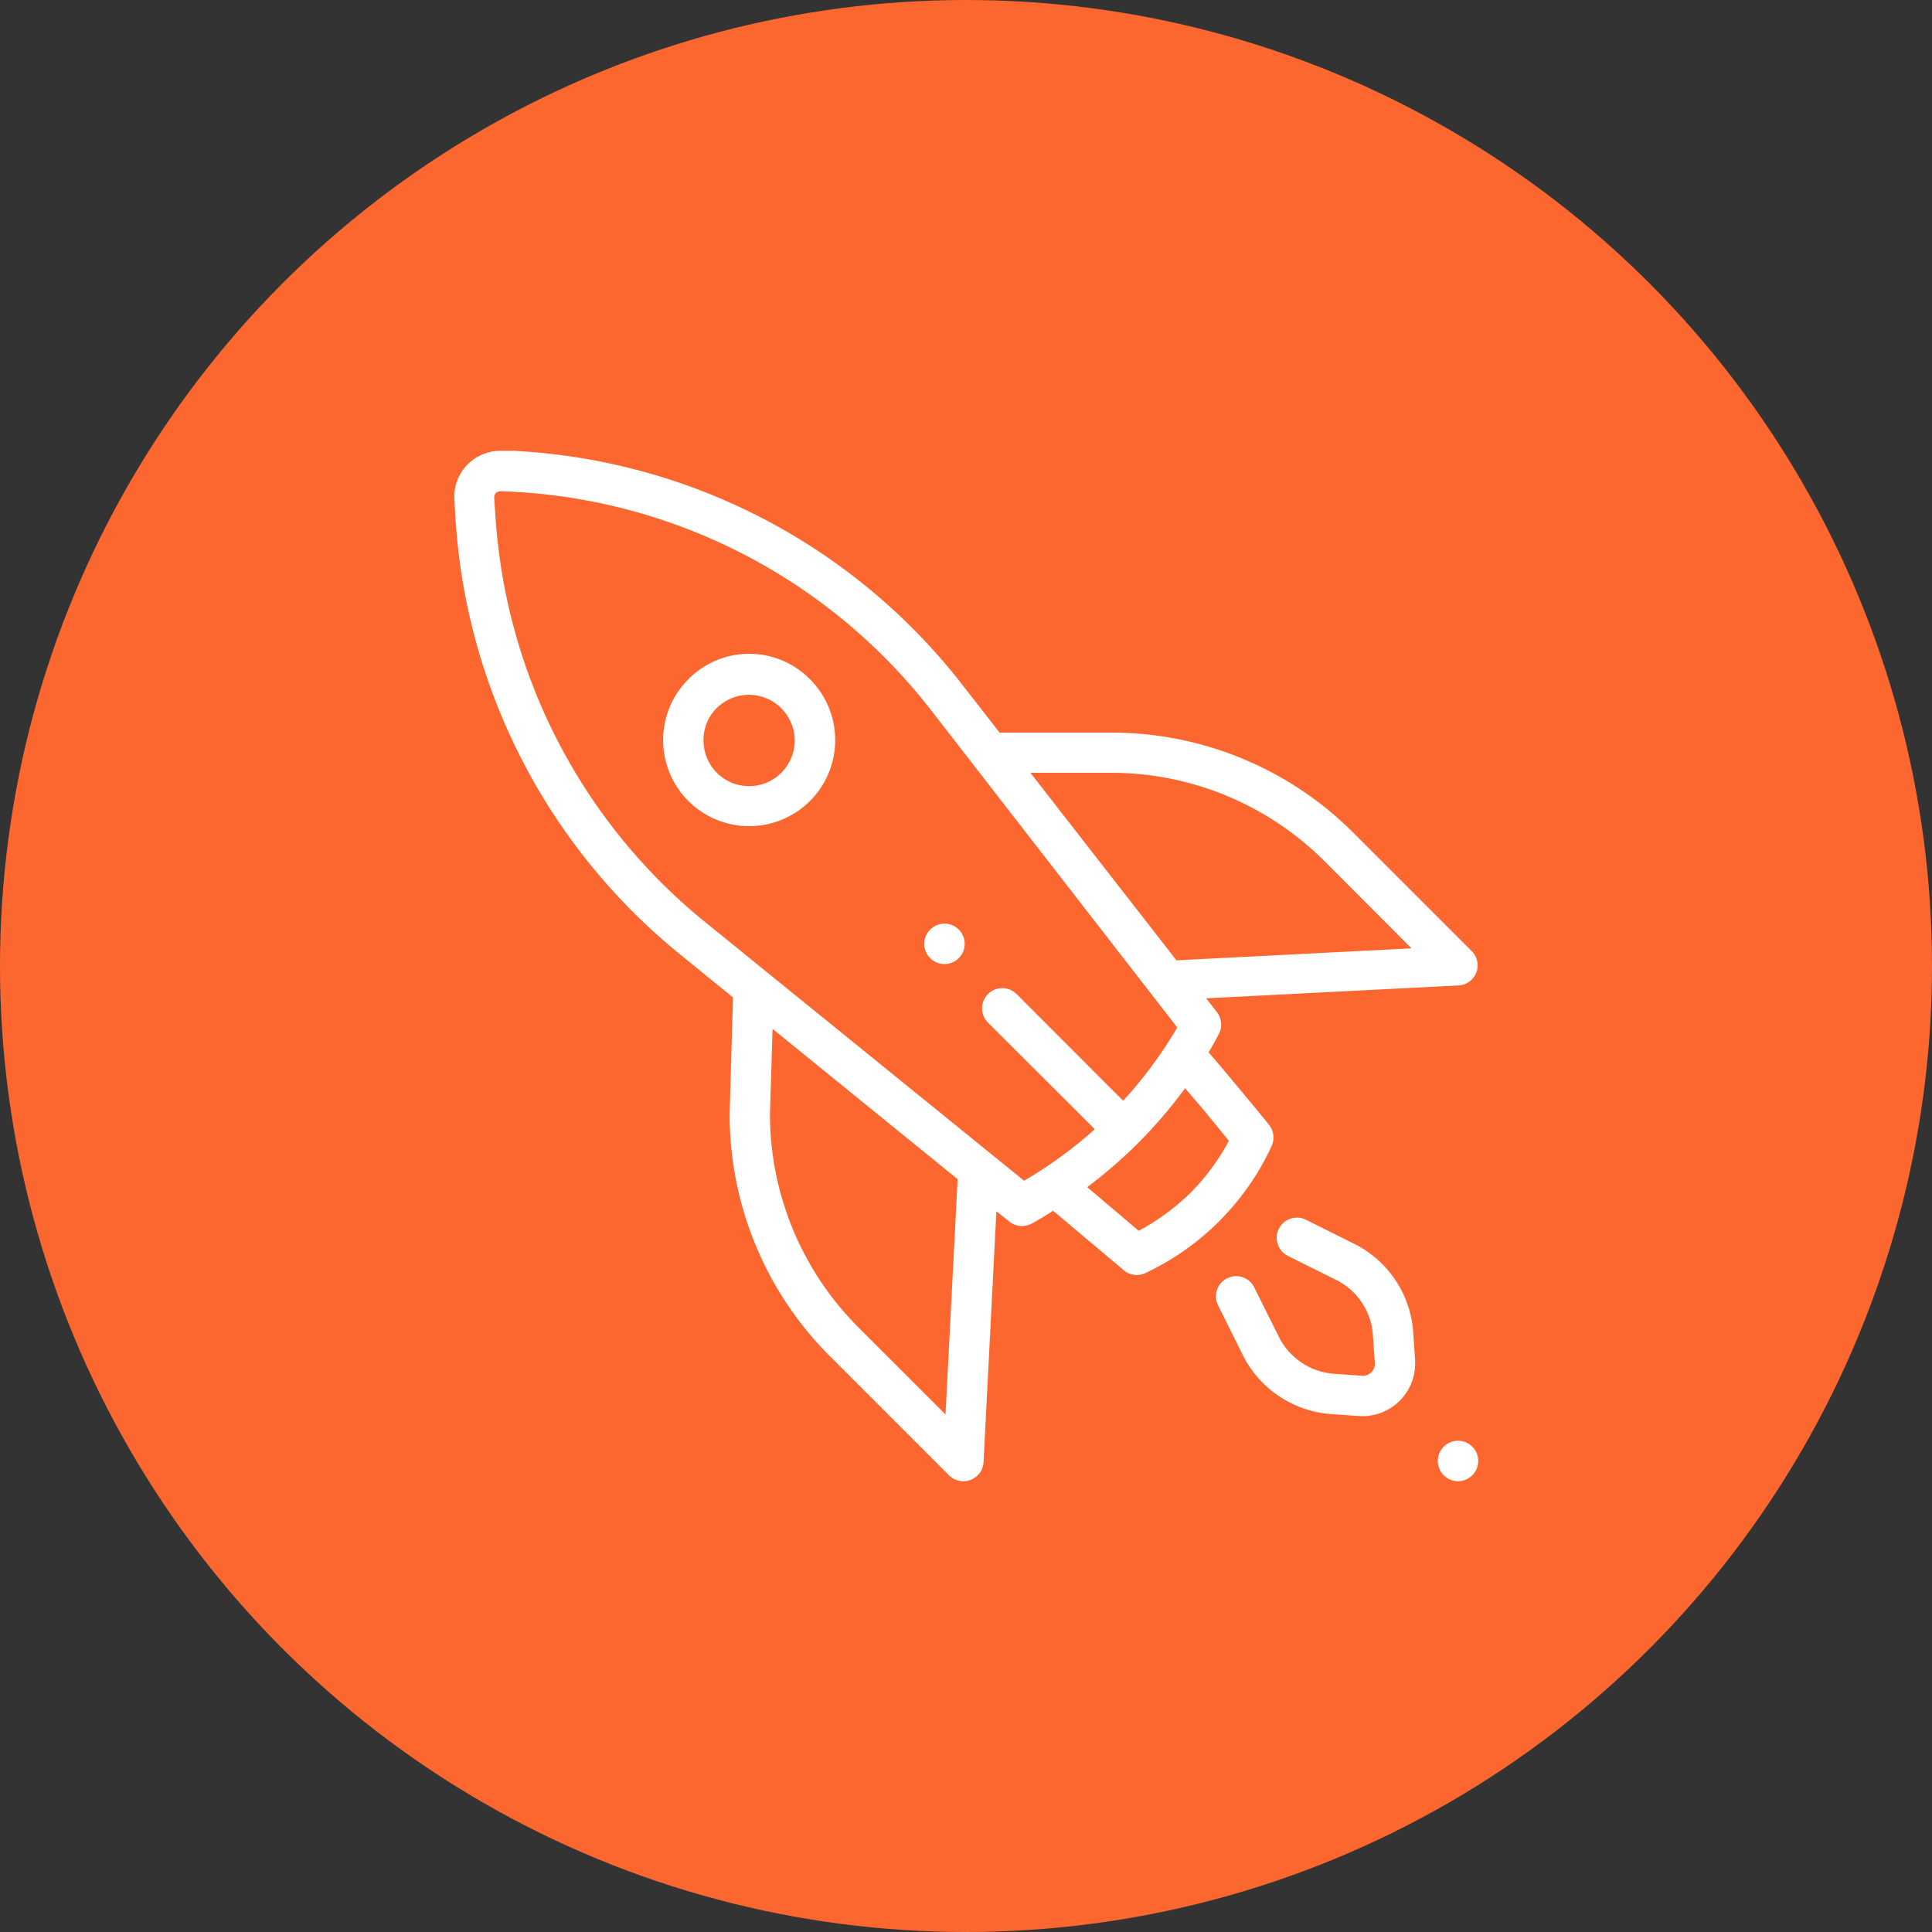
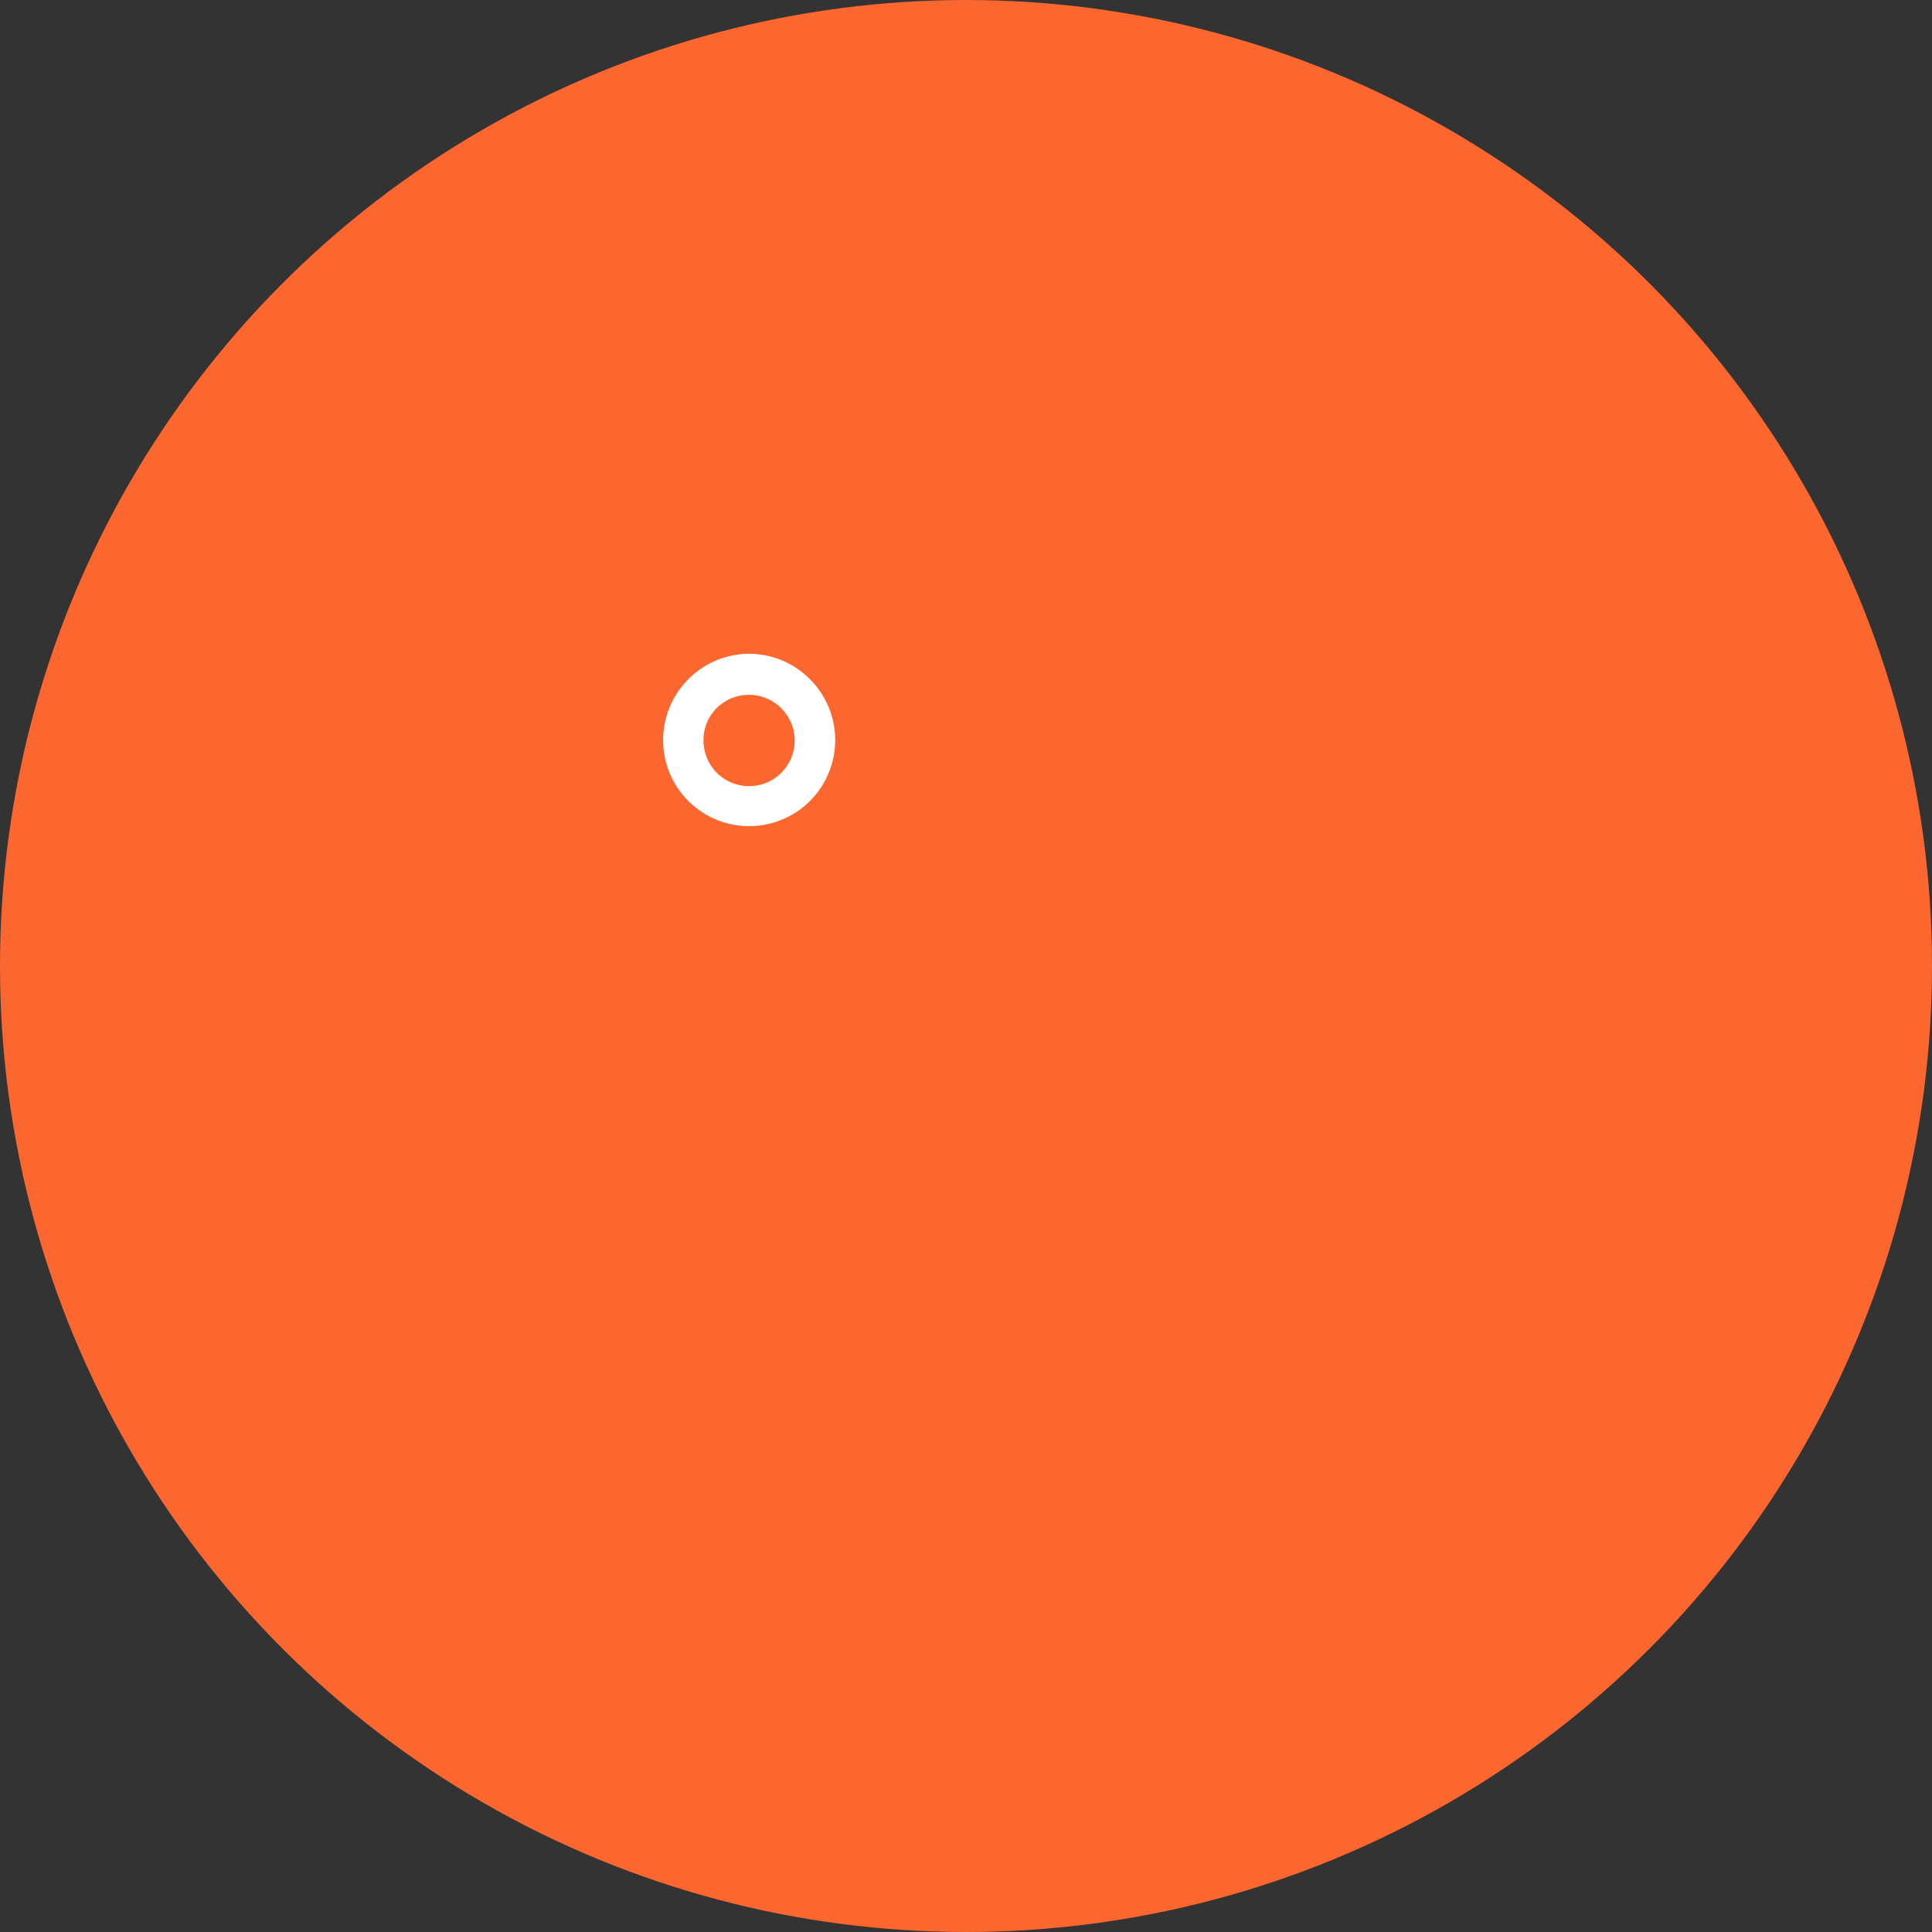
<svg xmlns="http://www.w3.org/2000/svg" viewBox="0 0 150 150">
  <rect x="0" y="0" width="150" height="150" fill="#333333" stroke="none" />
  <defs>
    <style>.cls-1{fill:#fc672f;}.cls-2{fill:#fff;}</style>
  </defs>
  <title>1</title>
  <g id="Слой_1" data-name="Слой 1">
    <circle class="cls-1" cx="75" cy="75" r="75" />
  </g>
  <g id="Слой_2" data-name="Слой 2">
-     <circle class="cls-2" cx="113.2" cy="113.43" r="1.57" />
-     <circle class="cls-2" cx="73.33" cy="73.28" r="1.57" />
    <path class="cls-2" d="M53.44,52.74a6.68,6.68,0,1,0,9.45,0A6.63,6.63,0,0,0,53.44,52.74ZM60.67,55a3.54,3.54,0,1,1-6.05,2.5,3.48,3.48,0,0,1,1-2.5A3.55,3.55,0,0,1,60.67,55Z" />
-     <path class="cls-2" d="M99.29,95.4a1.58,1.58,0,0,0,.7,2.11l3.76,1.87a5.15,5.15,0,0,1,2.84,4.26l.15,2.17a.93.93,0,0,1-1,1l-2.17-.15a5.21,5.21,0,0,1-4.27-2.85l-1.87-3.75a1.57,1.57,0,1,0-2.8,1.4l1.86,3.75a8.35,8.35,0,0,0,6.86,4.58l2.18.15a4.08,4.08,0,0,0,4.34-4.06,2.62,2.62,0,0,0,0-.28l-.15-2.17a8.3,8.3,0,0,0-4.58-6.86l-3.75-1.87A1.57,1.57,0,0,0,99.29,95.4Z" />
-     <path class="cls-2" d="M36.28,36.08a3.61,3.61,0,0,0-1,2.78l.09,1.46A47.33,47.33,0,0,0,52.68,74l4.23,3.44-.26,9v0a26.5,26.5,0,0,0,7.82,18.89l9.22,9.22a1.57,1.57,0,0,0,2.67-1l1-19.51,1,.8a1.58,1.58,0,0,0,1.74.16c.56-.31,1.12-.63,1.66-1l5.49,4.62a1.56,1.56,0,0,0,1.68.22A20.31,20.31,0,0,0,98.72,89a1.64,1.64,0,0,0,.15-.68,1.55,1.55,0,0,0-.35-1c-.81-1-1.77-2.15-2.69-3.26-.66-.79-1.34-1.6-2-2.36q.41-.67.78-1.38a1.52,1.52,0,0,0,.2-.74,1.62,1.62,0,0,0-.33-1l-.83-1.07,19.59-1a1.57,1.57,0,0,0,1.38-1,1.54,1.54,0,0,0,.1-.56,1.57,1.57,0,0,0-.46-1.11l-9.21-9.21A26.54,26.54,0,0,0,86.2,56.88H77.61l-2.83-3.63A47.13,47.13,0,0,0,39.81,35L39,35A3.65,3.65,0,0,0,36.28,36.08Zm37.13,73.74-6.72-6.72a23.42,23.42,0,0,1-6.91-16.65l.2-6.57L74.35,91.55Zm20-23.69,2,2.44a17.27,17.27,0,0,1-3,4.06,17.85,17.85,0,0,1-4,2.93l-4-3.39a37.64,37.64,0,0,0,3.89-3.36h0a37.1,37.1,0,0,0,3.71-4.32ZM86.2,60a23.42,23.42,0,0,1,16.67,6.9l6.72,6.73-18.25.93L80,60ZM39.65,38.17a44,44,0,0,1,32.66,17L91.4,79.77a32.91,32.91,0,0,1-4.2,5.69l-8.29-8.3a1.57,1.57,0,0,0-2.22,2.22L85,87.67a33.35,33.35,0,0,1-5.49,4L54.66,71.52a44.2,44.2,0,0,1-16.19-31.4l-.1-1.46a.48.48,0,0,1,.52-.52Z" />
  </g>
</svg>